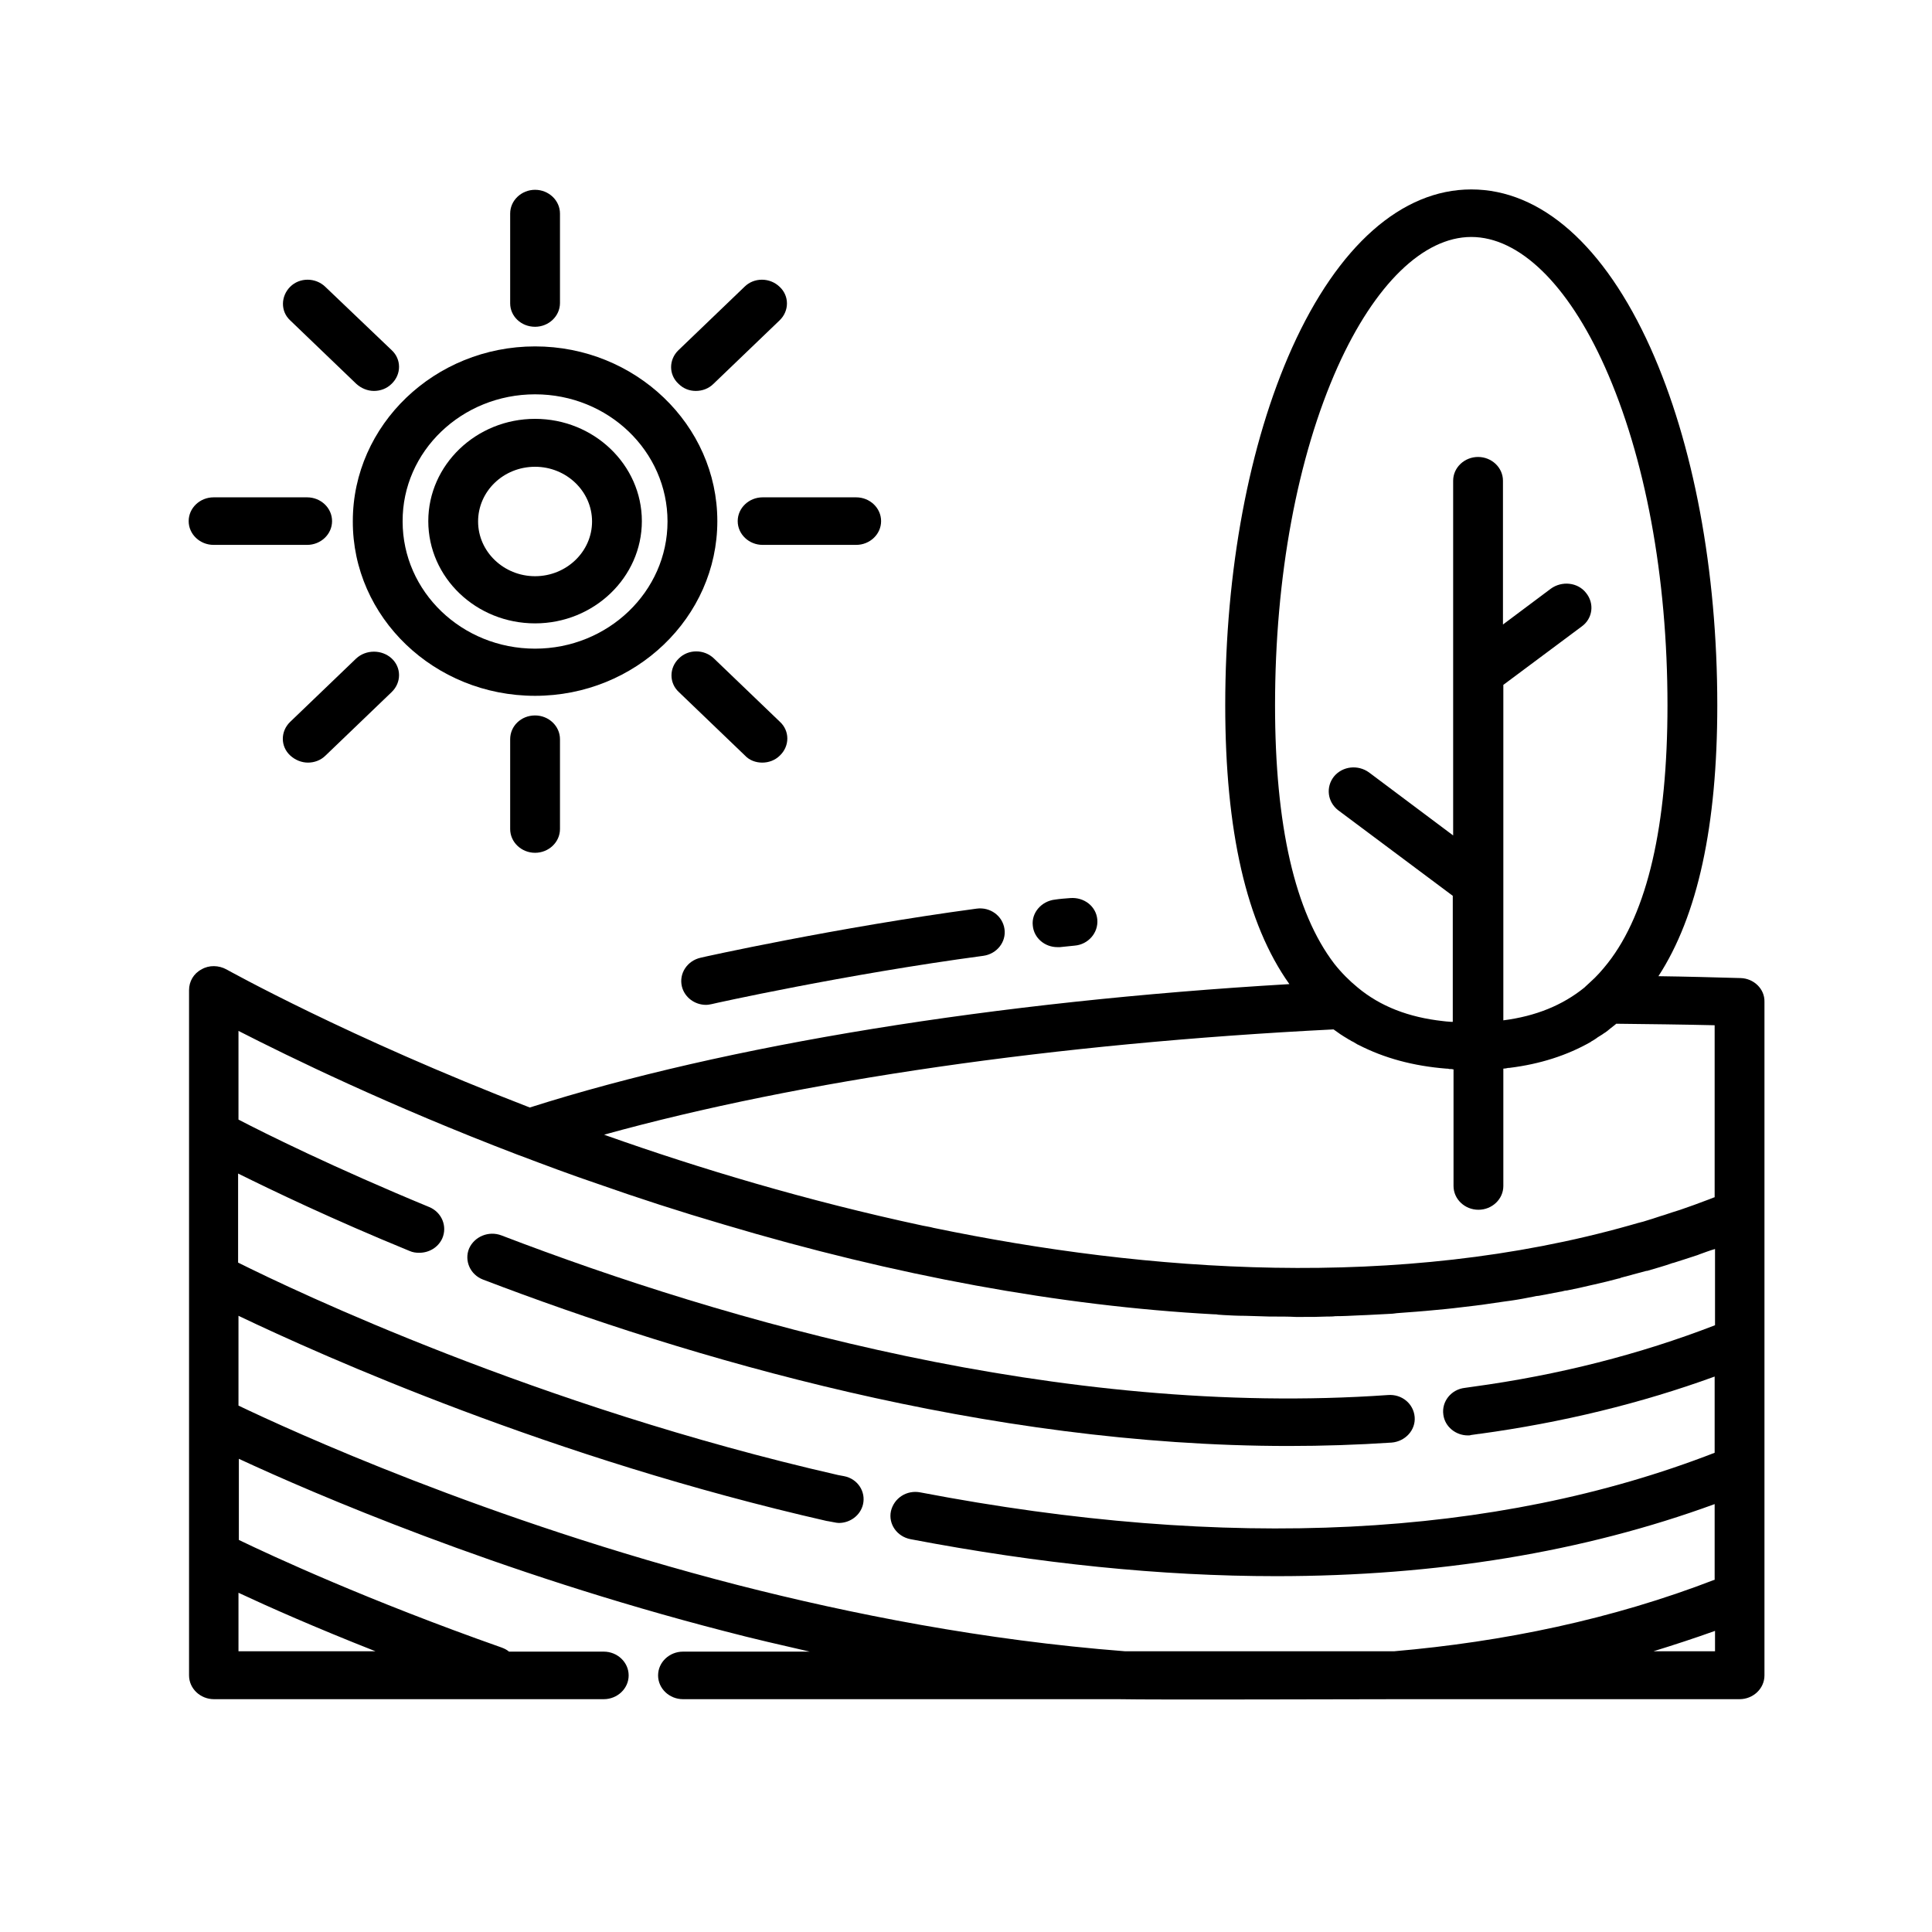
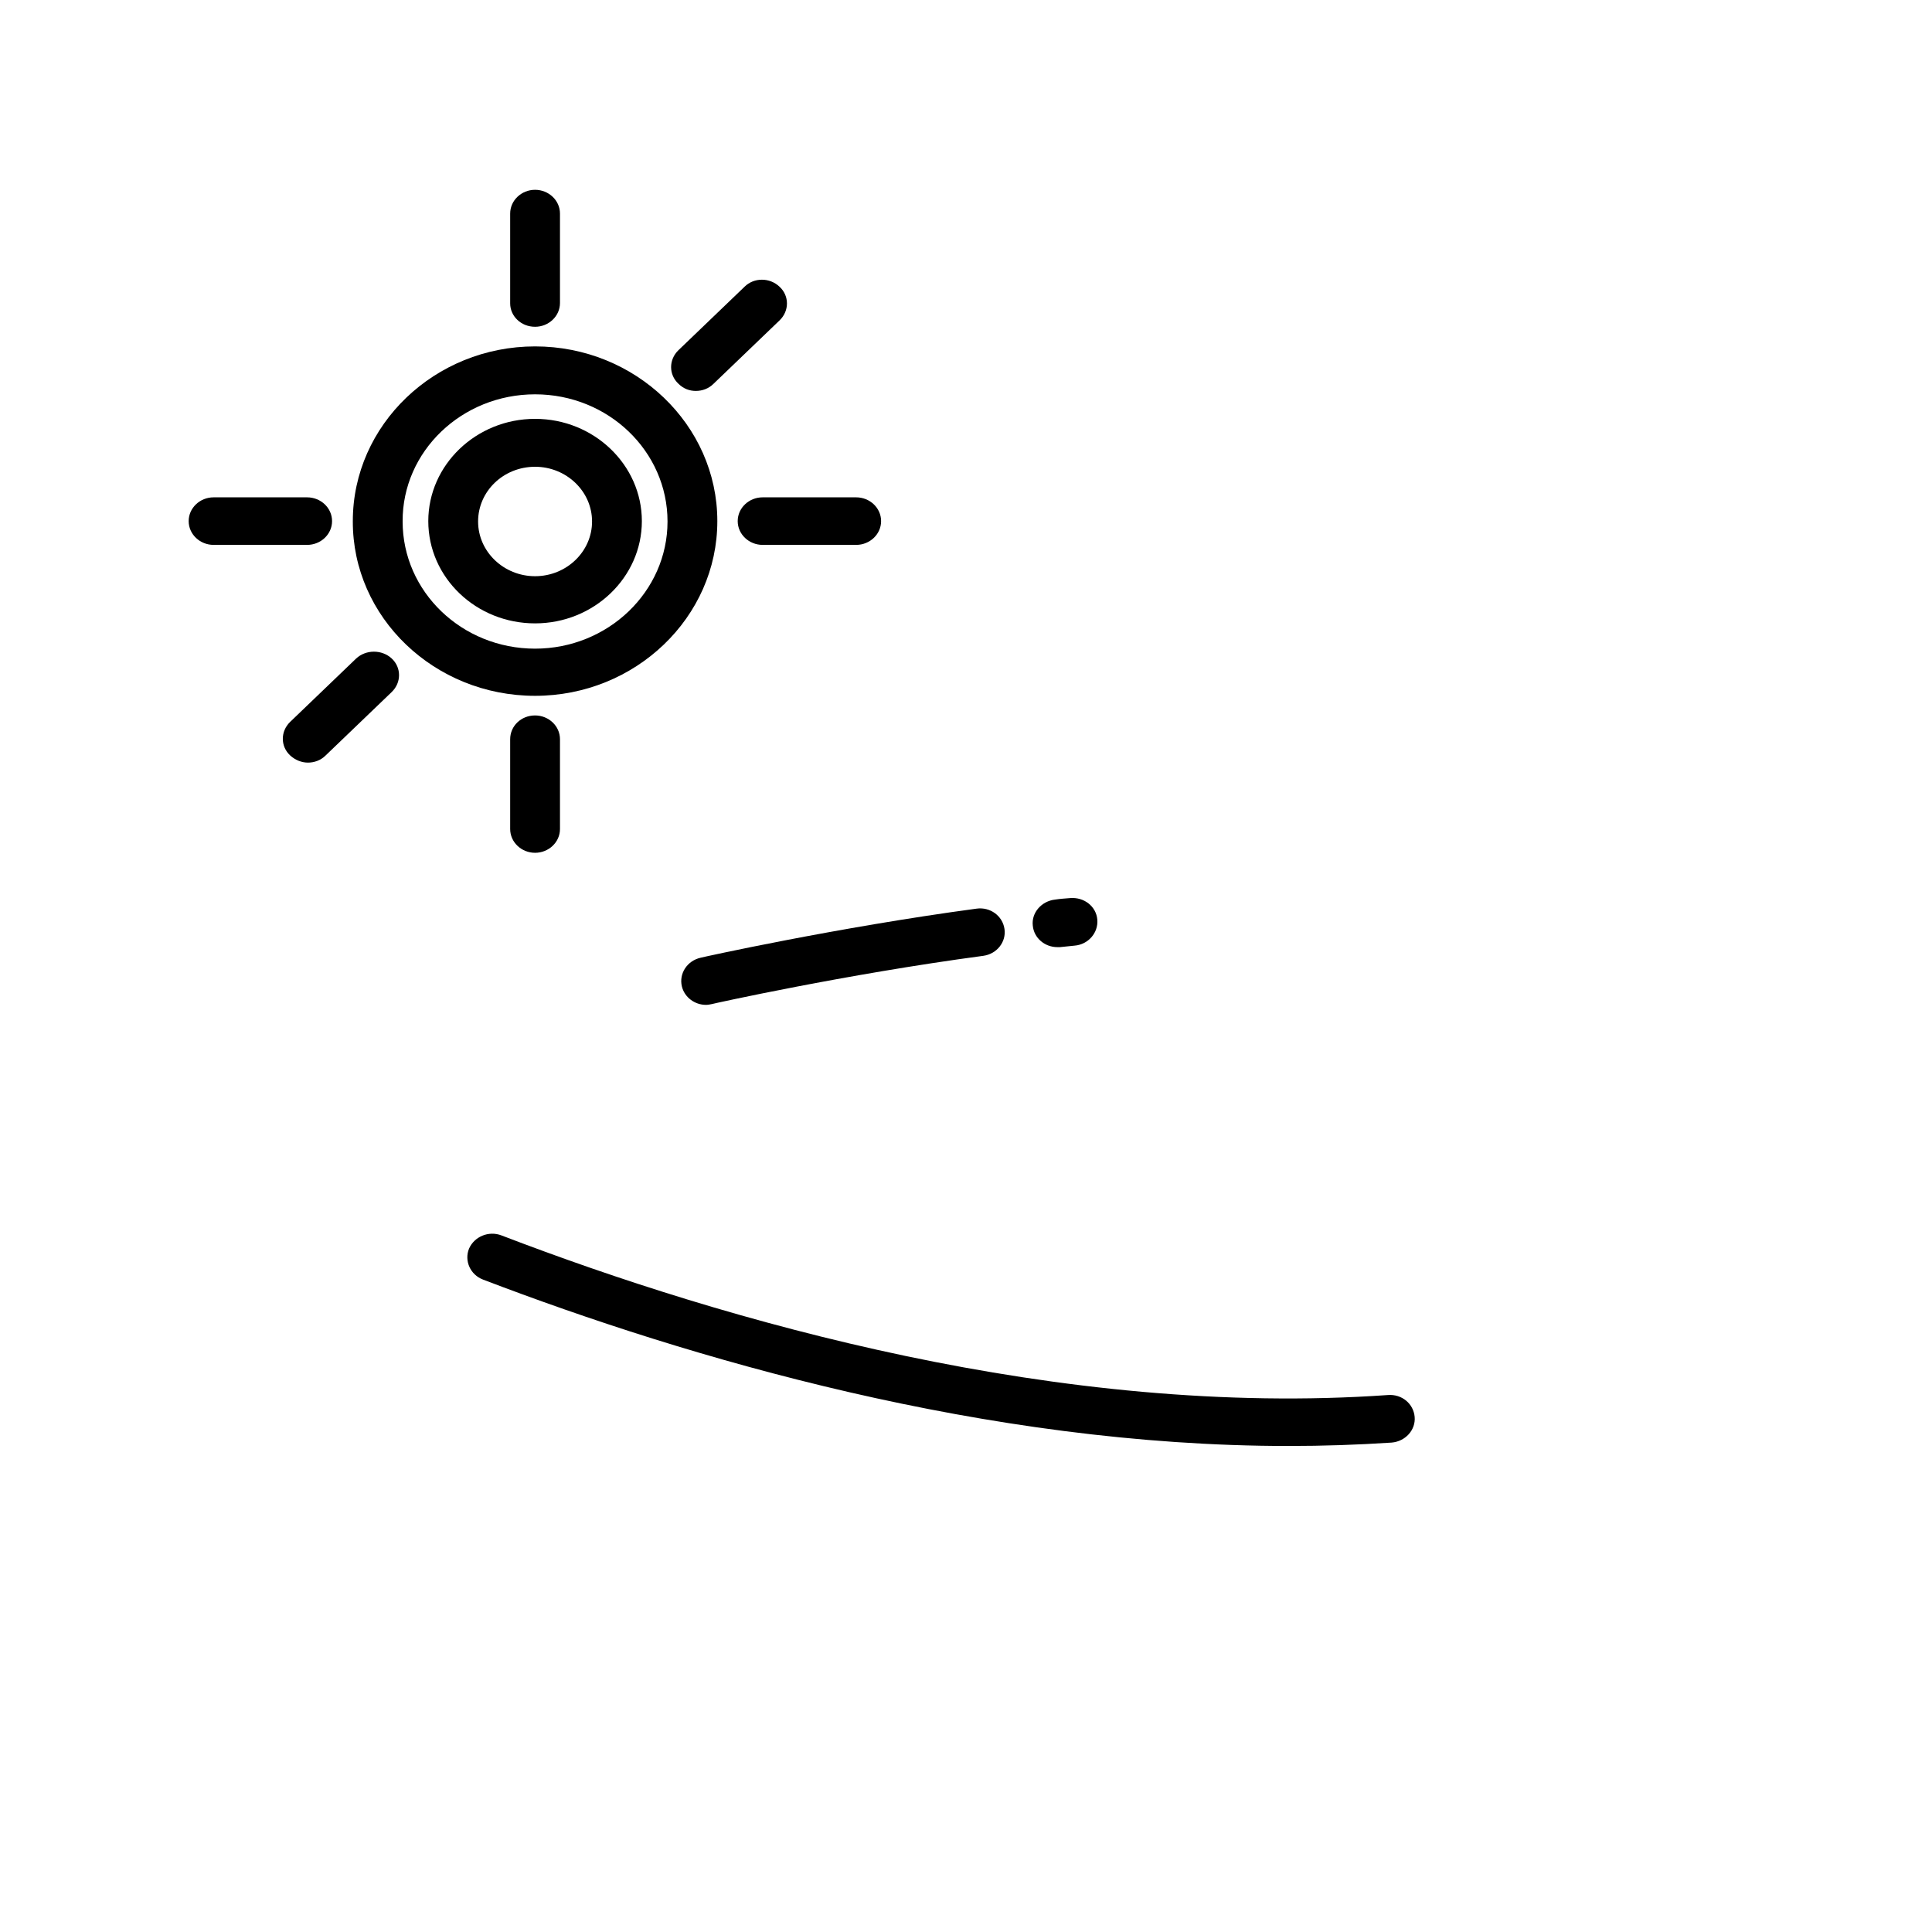
<svg xmlns="http://www.w3.org/2000/svg" version="1.1" id="Layer_1" x="0px" y="0px" viewBox="0 0 512 512" style="enable-background:new 0 0 512 512;" xml:space="preserve">
  <g>
    <g>
      <g>
        <path d="M368.8,382.3c3.6-0.3,6.4-3.3,6.1-6.8c-0.3-3.5-3.4-6.1-7.1-5.8c-86.8,6.1-175.7-19.6-234.9-42.3     c-3.4-1.3-7.2,0.3-8.6,3.5c-1.3,3.2,0.3,6.9,3.7,8.2c54.4,20.8,133.3,44.1,213.5,44.1C350.6,383.2,359.7,382.9,368.8,382.3z" />
-         <path d="M461.3,259.2c-7.1-0.2-14.4-0.4-21.8-0.5c10.4-16,15.6-39.9,15.6-71.8c0-35.7-6.3-69.3-17.7-94.7     c-12.2-27.1-29-42-47.5-42c-18.4,0-35.3,14.9-47.5,42c-11.4,25.4-17.7,59-17.7,94.7c0,33.3,5.6,57.9,17,73.9     c-78.2,4.6-149.1,16.1-201.3,32.7c-48.2-18.6-80-36.4-80.4-36.6c-2-1.1-4.6-1.2-6.6,0c-2.1,1.1-3.3,3.2-3.3,5.5v75.9c0,0,0,0,0,0     v38.1c0,0,0,0,0,0V412c0,0,0,0,0,0v32c0,3.5,3,6.3,6.6,6.3h103.3c3.6,0,6.6-2.8,6.6-6.3s-3-6.3-6.6-6.3h-25.1     c-0.6-0.5-1.2-0.8-2-1.1c-35.2-12.4-60.7-24.2-69.6-28.5v-21.5c19.8,9.2,68.3,30.1,128.8,45.7c7.6,2,15.1,3.7,22.5,5.4H181     c-3.6,0-6.6,2.8-6.6,6.3s3,6.3,6.6,6.3h115.3c9.7,0.2,62.8,0,74.8,0h89.9c3.6,0,6.6-2.8,6.6-6.3v-21.1c0,0,0,0,0-0.1v-33.7     c0,0,0,0,0-0.1v-33.7c0,0,0,0,0-0.1v-33.7v-56C467.7,262.1,464.8,259.3,461.3,259.2z M99.5,437.6H63.2v-15.5     C71.1,425.8,83.5,431.3,99.5,437.6z M337.9,186.9c0-34,5.9-65.8,16.6-89.7c9.8-21.8,22.7-34.4,35.4-34.4     c12.7,0,25.6,12.5,35.4,34.4c10.7,23.9,16.6,55.7,16.6,89.7c0,31.9-5.3,54.9-15.8,68.3c-1.5,1.9-3,3.6-4.7,5.1     c-0.4,0.4-0.9,0.8-1.3,1.2c-0.1,0.1-0.1,0.1-0.2,0.2c-5.8,4.7-12.9,7.6-21.5,8.7v-88.9l20.8-15.5c2.9-2.1,3.4-6.1,1.1-8.9     c-2.2-2.8-6.4-3.2-9.3-1.1l-12.7,9.5v-38.1c0-3.5-3-6.3-6.6-6.3c-3.6,0-6.6,2.8-6.6,6.3v94l-22.3-16.7c-2.9-2.1-7-1.7-9.3,1.1     c-2.2,2.8-1.7,6.7,1.1,8.9l30.4,22.7v33.4c-0.1,0-0.3,0-0.4,0c-0.4,0-0.9-0.1-1.3-0.1c-0.3,0-0.6-0.1-0.9-0.1     c-9.1-1-16.6-3.9-22.6-8.9c-2.2-1.8-4.3-3.9-6.2-6.3C343.2,241.8,337.9,218.8,337.9,186.9z M353.4,272.8     C353.4,272.8,353.4,272.9,353.4,272.8c1.2,0.9,2.4,1.7,3.6,2.4c0.2,0.1,0.4,0.3,0.7,0.4c0.3,0.2,0.6,0.4,0.9,0.5     c0.3,0.2,0.7,0.4,1,0.6c0.1,0.1,0.2,0.1,0.4,0.2c6.8,3.5,14.5,5.6,23.3,6.3c0.3,0,0.5,0,0.8,0.1c0.4,0,0.7,0,1.1,0.1v30.9     c0,3.5,3,6.3,6.6,6.3s6.6-2.8,6.6-6.3v-31.1c0.4,0,0.9-0.1,1.3-0.2c0.1,0,0.2,0,0.3,0c8.1-1,15.3-3.3,21.6-6.9     c0,0,0.1-0.1,0.1-0.1c0.5-0.3,0.9-0.5,1.3-0.8c0.1-0.1,0.3-0.2,0.4-0.3c0.6-0.4,1.2-0.7,1.7-1.1c0.4-0.2,0.7-0.5,1-0.7     c0.2-0.2,0.4-0.3,0.6-0.5c0.5-0.4,0.9-0.7,1.4-1.1c0.1-0.1,0.1-0.1,0.2-0.2c8.8,0.1,17.6,0.2,26.1,0.4v45.6c0,0-0.1,0-0.1,0     c-1.7,0.7-3.5,1.3-5.3,2c-0.6,0.2-1.1,0.4-1.7,0.6c-1.4,0.5-2.8,1-4.2,1.4c-0.7,0.2-1.4,0.5-2.1,0.7c-1.4,0.4-2.7,0.9-4.1,1.3     c-0.9,0.3-1.9,0.6-2.8,0.8c-0.7,0.2-1.4,0.4-2.1,0.6c-61.5,17.4-128.1,12.4-184.6,0.7c-0.3-0.1-0.5-0.1-0.8-0.2     c-0.7-0.1-1.4-0.3-2.1-0.4c-30.8-6.6-59.3-15.2-83.6-23.8c-0.3-0.1-0.5-0.2-0.8-0.3C212.1,286.3,279.7,276.5,353.4,272.8z      M454.5,437.6h-16.3c5.5-1.7,11-3.5,16.3-5.4V437.6z M454.5,418.6c-27.4,10.6-56.2,16.5-85,19h-71.4     c-37.4-2.9-72.7-9.9-102.4-17.5C128.8,402.9,76.8,379,63.2,372.5v-23.8c22.8,10.9,83.1,37.8,156,54.4c0,0,0.1,0,0.1,0l1.6,0.3     c0.5,0.1,1,0.2,1.4,0.2c3,0,5.7-2,6.4-4.9c0.8-3.4-1.4-6.8-5-7.5l-1.6-0.3c-79.7-18.2-143.8-48.7-159-56.3v-23.6     c9.3,4.6,24.9,12.1,45.4,20.5c0.9,0.4,1.7,0.5,2.6,0.5c2.6,0,5-1.4,6.1-3.8c1.4-3.2-0.1-6.9-3.4-8.3     c-25.4-10.5-43.5-19.5-50.6-23.2v-23.5c13.5,6.9,39.9,19.8,74.2,32.9c0.1,0,0.2,0.1,0.3,0.1c6.6,2.5,13.5,5.1,20.9,7.6     c10.5,3.7,21.6,7.3,33.2,10.7c45.6,13.6,89.3,21.6,129.8,23.8c0.4,0,0.8,0,1.2,0.1c0.5,0,1,0.1,1.4,0.1c1.8,0.1,3.7,0.2,5.5,0.2     c0.1,0,0.2,0,0.2,0c2.2,0.1,4.4,0.1,6.6,0.2c0.3,0,0.6,0,0.9,0c2,0,4,0,6,0.1c0.4,0,0.8,0,1.1,0c0,0,0,0,0,0c0.3,0,0.6,0,0.9,0     c2.1,0,4.1,0,6.2-0.1c0.8,0,1.6,0,2.3-0.1c2,0,3.9-0.1,5.9-0.2c0.8,0,1.6-0.1,2.4-0.1c1.9-0.1,3.9-0.2,5.8-0.3     c0.7,0,1.5-0.1,2.2-0.2c1.8-0.1,3.5-0.3,5.3-0.4c0.8-0.1,1.6-0.1,2.4-0.2c1.8-0.2,3.6-0.3,5.3-0.5c0.6-0.1,1.3-0.1,1.9-0.2     c2-0.2,3.9-0.5,5.9-0.7c0.5-0.1,1-0.1,1.6-0.2c2.1-0.3,4.2-0.6,6.2-0.9c0.5-0.1,1-0.1,1.5-0.2c2.1-0.3,4.2-0.7,6.2-1.1     c0.4-0.1,0.9-0.2,1.3-0.2c2.1-0.4,4.2-0.8,6.3-1.2c0.4-0.1,0.7-0.2,1.1-0.2c2.1-0.4,4.3-0.9,6.4-1.4c0.3-0.1,0.6-0.1,0.9-0.2     c2.2-0.5,4.3-1,6.5-1.6c0.2,0,0.4-0.1,0.6-0.2c2.2-0.6,4.5-1.2,6.7-1.8c0.1,0,0.1,0,0.2,0c2.3-0.7,4.6-1.3,6.8-2.1     c0,0,0.1,0,0.1,0c2.2-0.7,4.4-1.4,6.5-2.1c0.2-0.1,0.3-0.1,0.5-0.2c1.4-0.5,2.7-1,4.1-1.4v20.2c-19.9,7.7-41.4,13.2-64.2,16.3     l-2.1,0.3c-3.6,0.4-6.2,3.6-5.7,7.1c0.4,3.2,3.3,5.5,6.5,5.5c0.3,0,0.6,0,0.8-0.1l2.1-0.3c0,0,0.1,0,0.1,0     c22-3,42.9-8.1,62.4-15.2v20.2c-58.2,22.6-129,26.1-210.5,10.5c-3.6-0.7-7,1.5-7.8,5c-0.7,3.4,1.6,6.7,5.2,7.4     c34.1,6.5,66.4,9.8,96.9,9.8c42.6,0,81.5-6.4,116.2-19.1V418.6z" />
        <path d="M141.8,184.4c26.6,0,48.3-20.8,48.3-46.3c0-25.5-21.7-46.3-48.3-46.3s-48.3,20.8-48.3,46.3     C93.4,163.6,115.1,184.4,141.8,184.4z M141.8,104.5c19.4,0,35.1,15.1,35.1,33.7c0,18.6-15.8,33.7-35.1,33.7     c-19.4,0-35.1-15.1-35.1-33.7C106.6,119.6,122.4,104.5,141.8,104.5z" />
        <path d="M141.8,86.6c3.6,0,6.6-2.8,6.6-6.3V56.6c0-3.5-3-6.3-6.6-6.3s-6.6,2.8-6.6,6.3v23.8C135.2,83.8,138.1,86.6,141.8,86.6z" />
        <path d="M135.2,195.9v23.8c0,3.5,3,6.3,6.6,6.3s6.6-2.8,6.6-6.3v-23.8c0-3.5-3-6.3-6.6-6.3C138.1,189.6,135.2,192.4,135.2,195.9z     " />
-         <path d="M94.4,101.7c1.3,1.2,3,1.9,4.7,1.9c1.7,0,3.4-0.6,4.7-1.9c2.6-2.5,2.6-6.5,0-8.9L86.2,76c-2.6-2.5-6.8-2.5-9.3,0     s-2.6,6.5,0,8.9L94.4,101.7z" />
-         <path d="M202,202.1c1.7,0,3.4-0.6,4.7-1.9c2.6-2.5,2.6-6.5,0-8.9l-17.5-16.8c-2.6-2.5-6.8-2.5-9.3,0c-2.6,2.5-2.6,6.5,0,8.9     l17.5,16.8C198.6,201.5,200.3,202.1,202,202.1z" />
        <path d="M56.6,144.4h24.8c3.6,0,6.6-2.8,6.6-6.3s-3-6.3-6.6-6.3H56.6c-3.6,0-6.6,2.8-6.6,6.3C50,141.6,53,144.4,56.6,144.4z" />
        <path d="M195.5,138.1c0,3.5,3,6.3,6.6,6.3h24.8c3.6,0,6.6-2.8,6.6-6.3s-3-6.3-6.6-6.3h-24.8C198.5,131.8,195.5,134.6,195.5,138.1     z" />
        <path d="M94.4,174.5l-17.5,16.8c-2.6,2.5-2.6,6.5,0,8.9c1.3,1.2,3,1.9,4.7,1.9c1.7,0,3.4-0.6,4.7-1.9l17.5-16.8     c2.6-2.5,2.6-6.5,0-8.9C101.2,172.1,97,172.1,94.4,174.5z" />
        <path d="M184.4,103.6c1.7,0,3.4-0.6,4.7-1.9l17.5-16.8c2.6-2.5,2.6-6.5,0-8.9c-2.6-2.5-6.8-2.5-9.3,0l-17.5,16.8     c-2.6,2.5-2.6,6.5,0,8.9C181.1,103,182.7,103.6,184.4,103.6z" />
        <path d="M141.8,165.2c15.6,0,28.3-12.2,28.3-27.1c0-14.9-12.7-27.1-28.3-27.1c-15.6,0-28.3,12.2-28.3,27.1     C113.5,153.1,126.2,165.2,141.8,165.2z M141.8,123.7c8.3,0,15.1,6.5,15.1,14.5c0,8-6.8,14.5-15.1,14.5s-15.1-6.5-15.1-14.5     C126.7,130.2,133.4,123.7,141.8,123.7z" />
        <path d="M280.2,251c0.2,0,0.4,0,0.7,0c1.3-0.1,2.6-0.3,3.9-0.4c3.6-0.3,6.3-3.4,6-6.9c-0.3-3.5-3.5-6-7.2-5.7     c-1.3,0.1-2.7,0.2-4,0.4c-3.6,0.4-6.3,3.5-5.9,6.9C274,248.6,276.9,251,280.2,251z" />
        <path d="M180.7,261.4c0.7,2.9,3.4,4.9,6.4,4.9c0.5,0,1-0.1,1.5-0.2c0.3-0.1,35.4-7.9,72-12.8c3.6-0.5,6.1-3.7,5.6-7.1     c-0.5-3.5-3.8-5.9-7.4-5.4c-37.2,5-72.8,12.9-73.1,13C182.1,254.6,179.9,258,180.7,261.4z" />
      </g>
    </g>
  </g>
</svg>